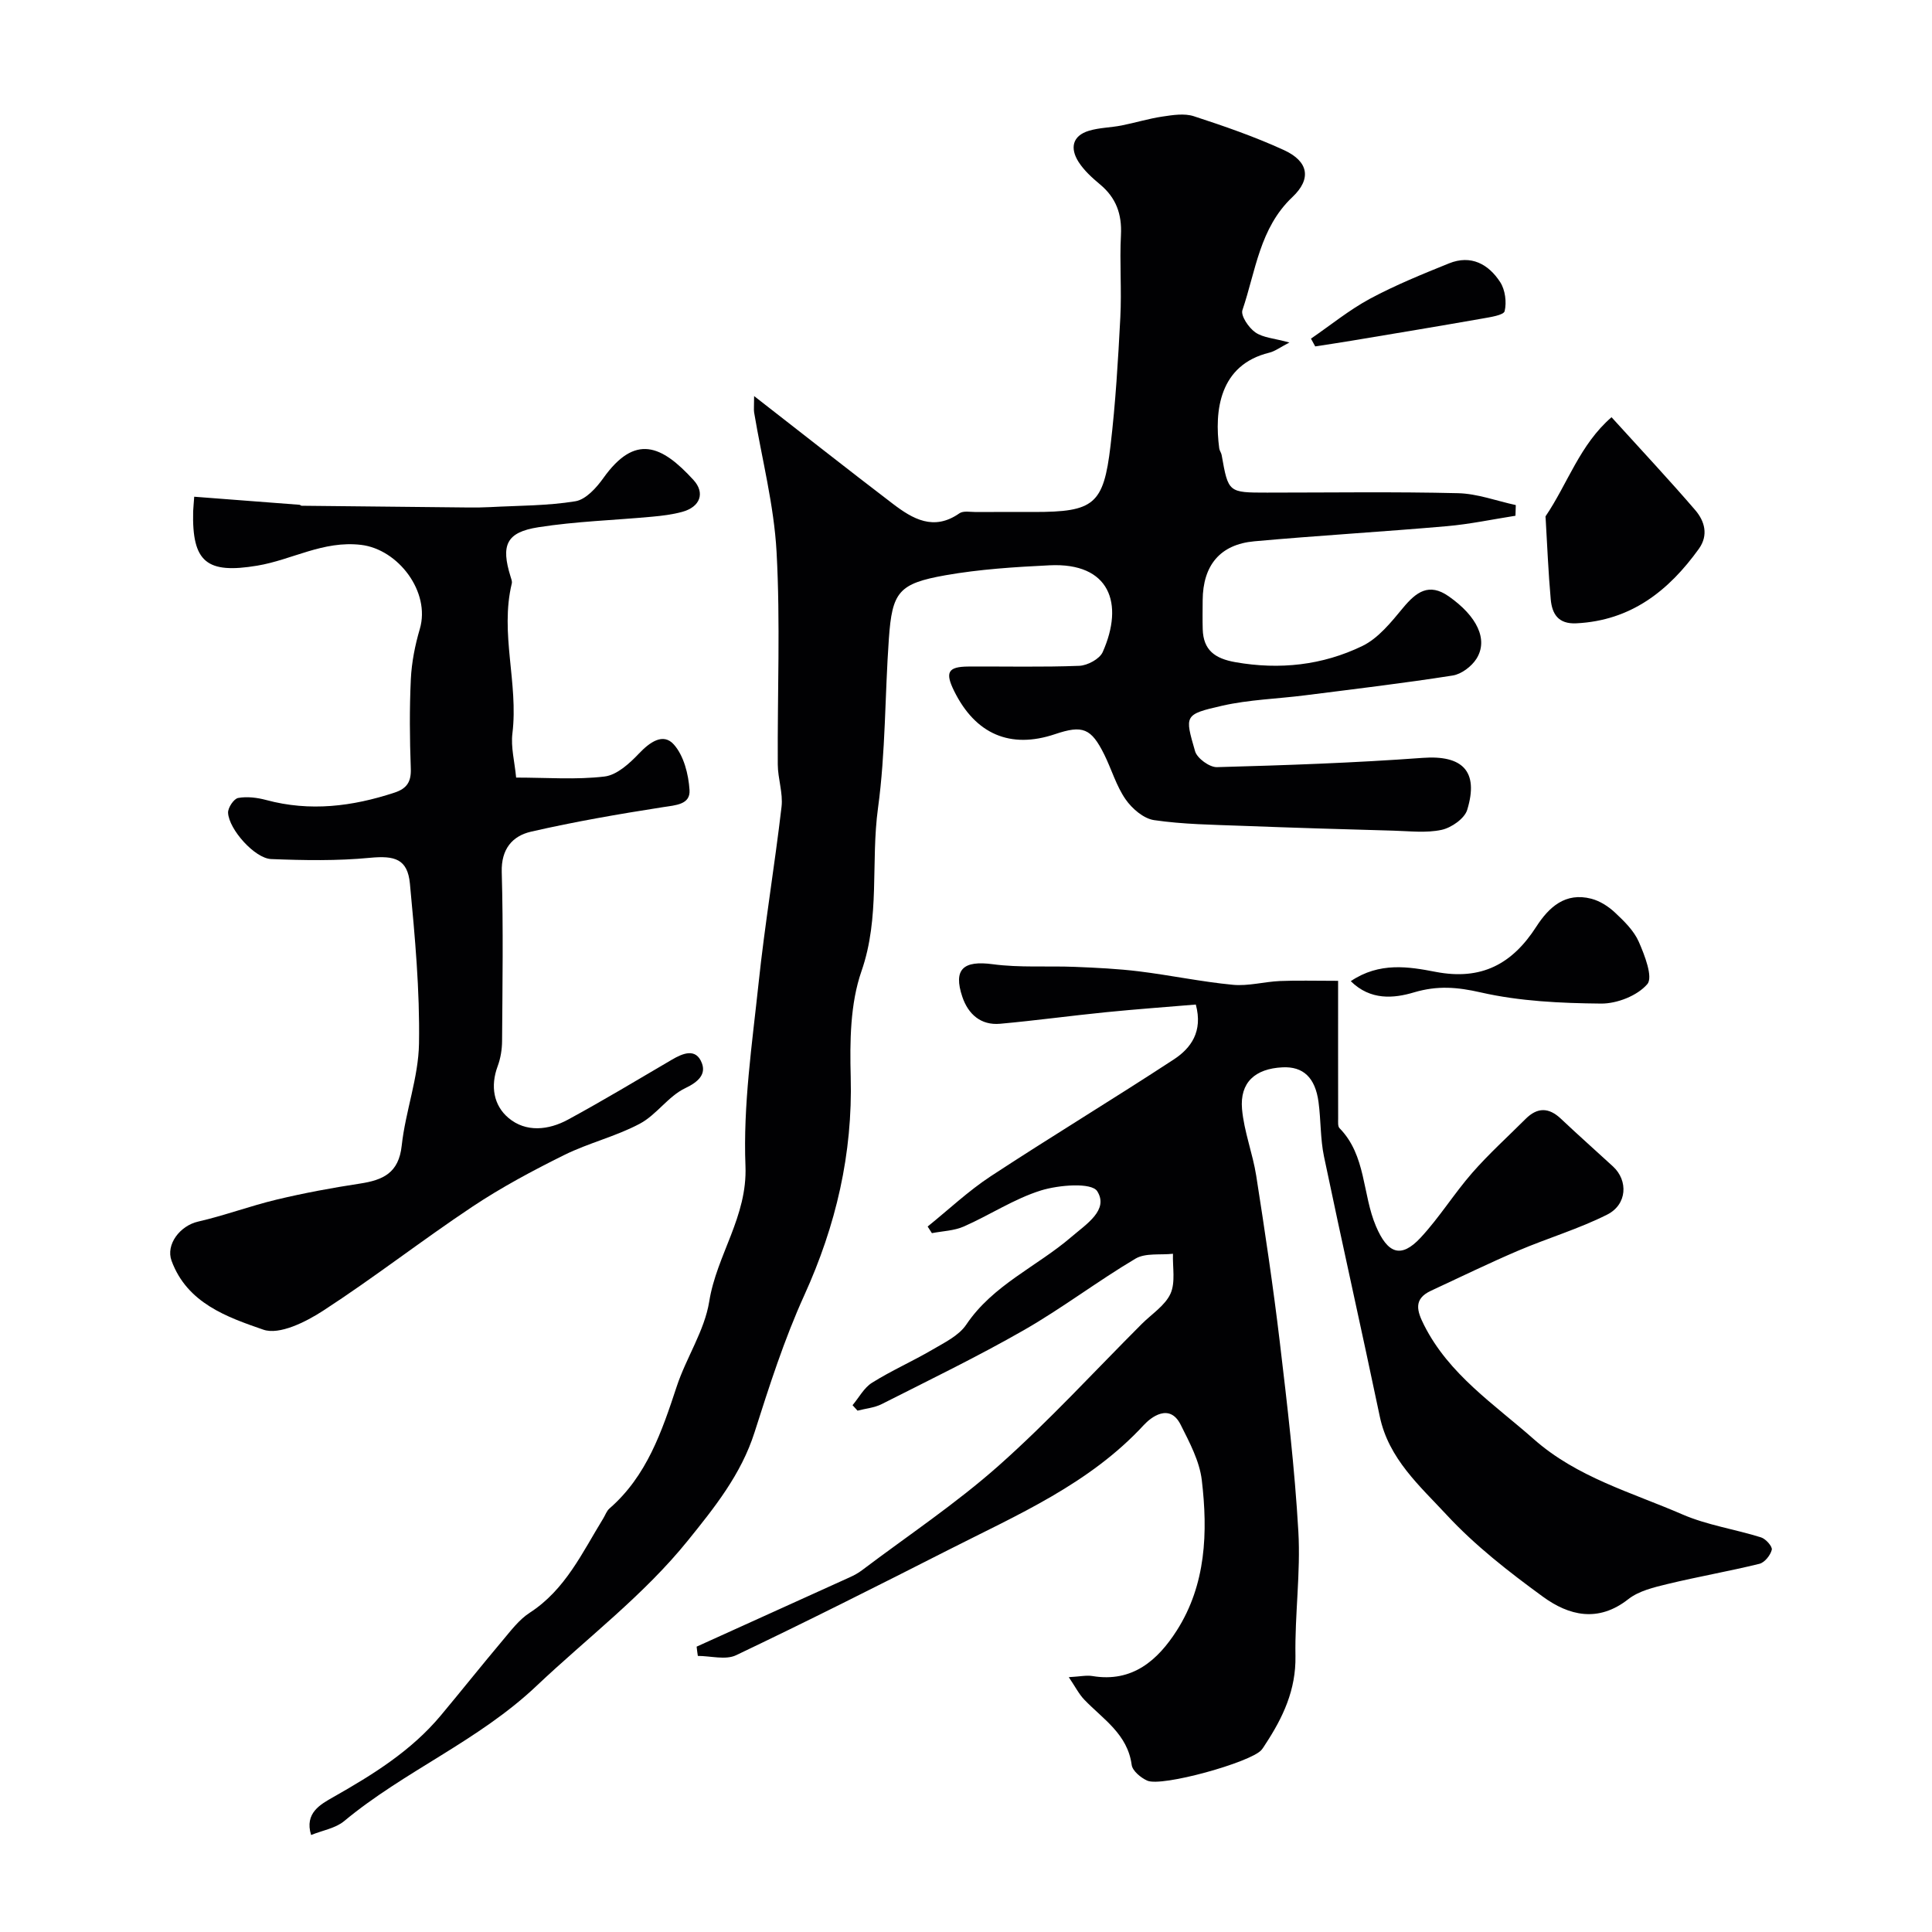
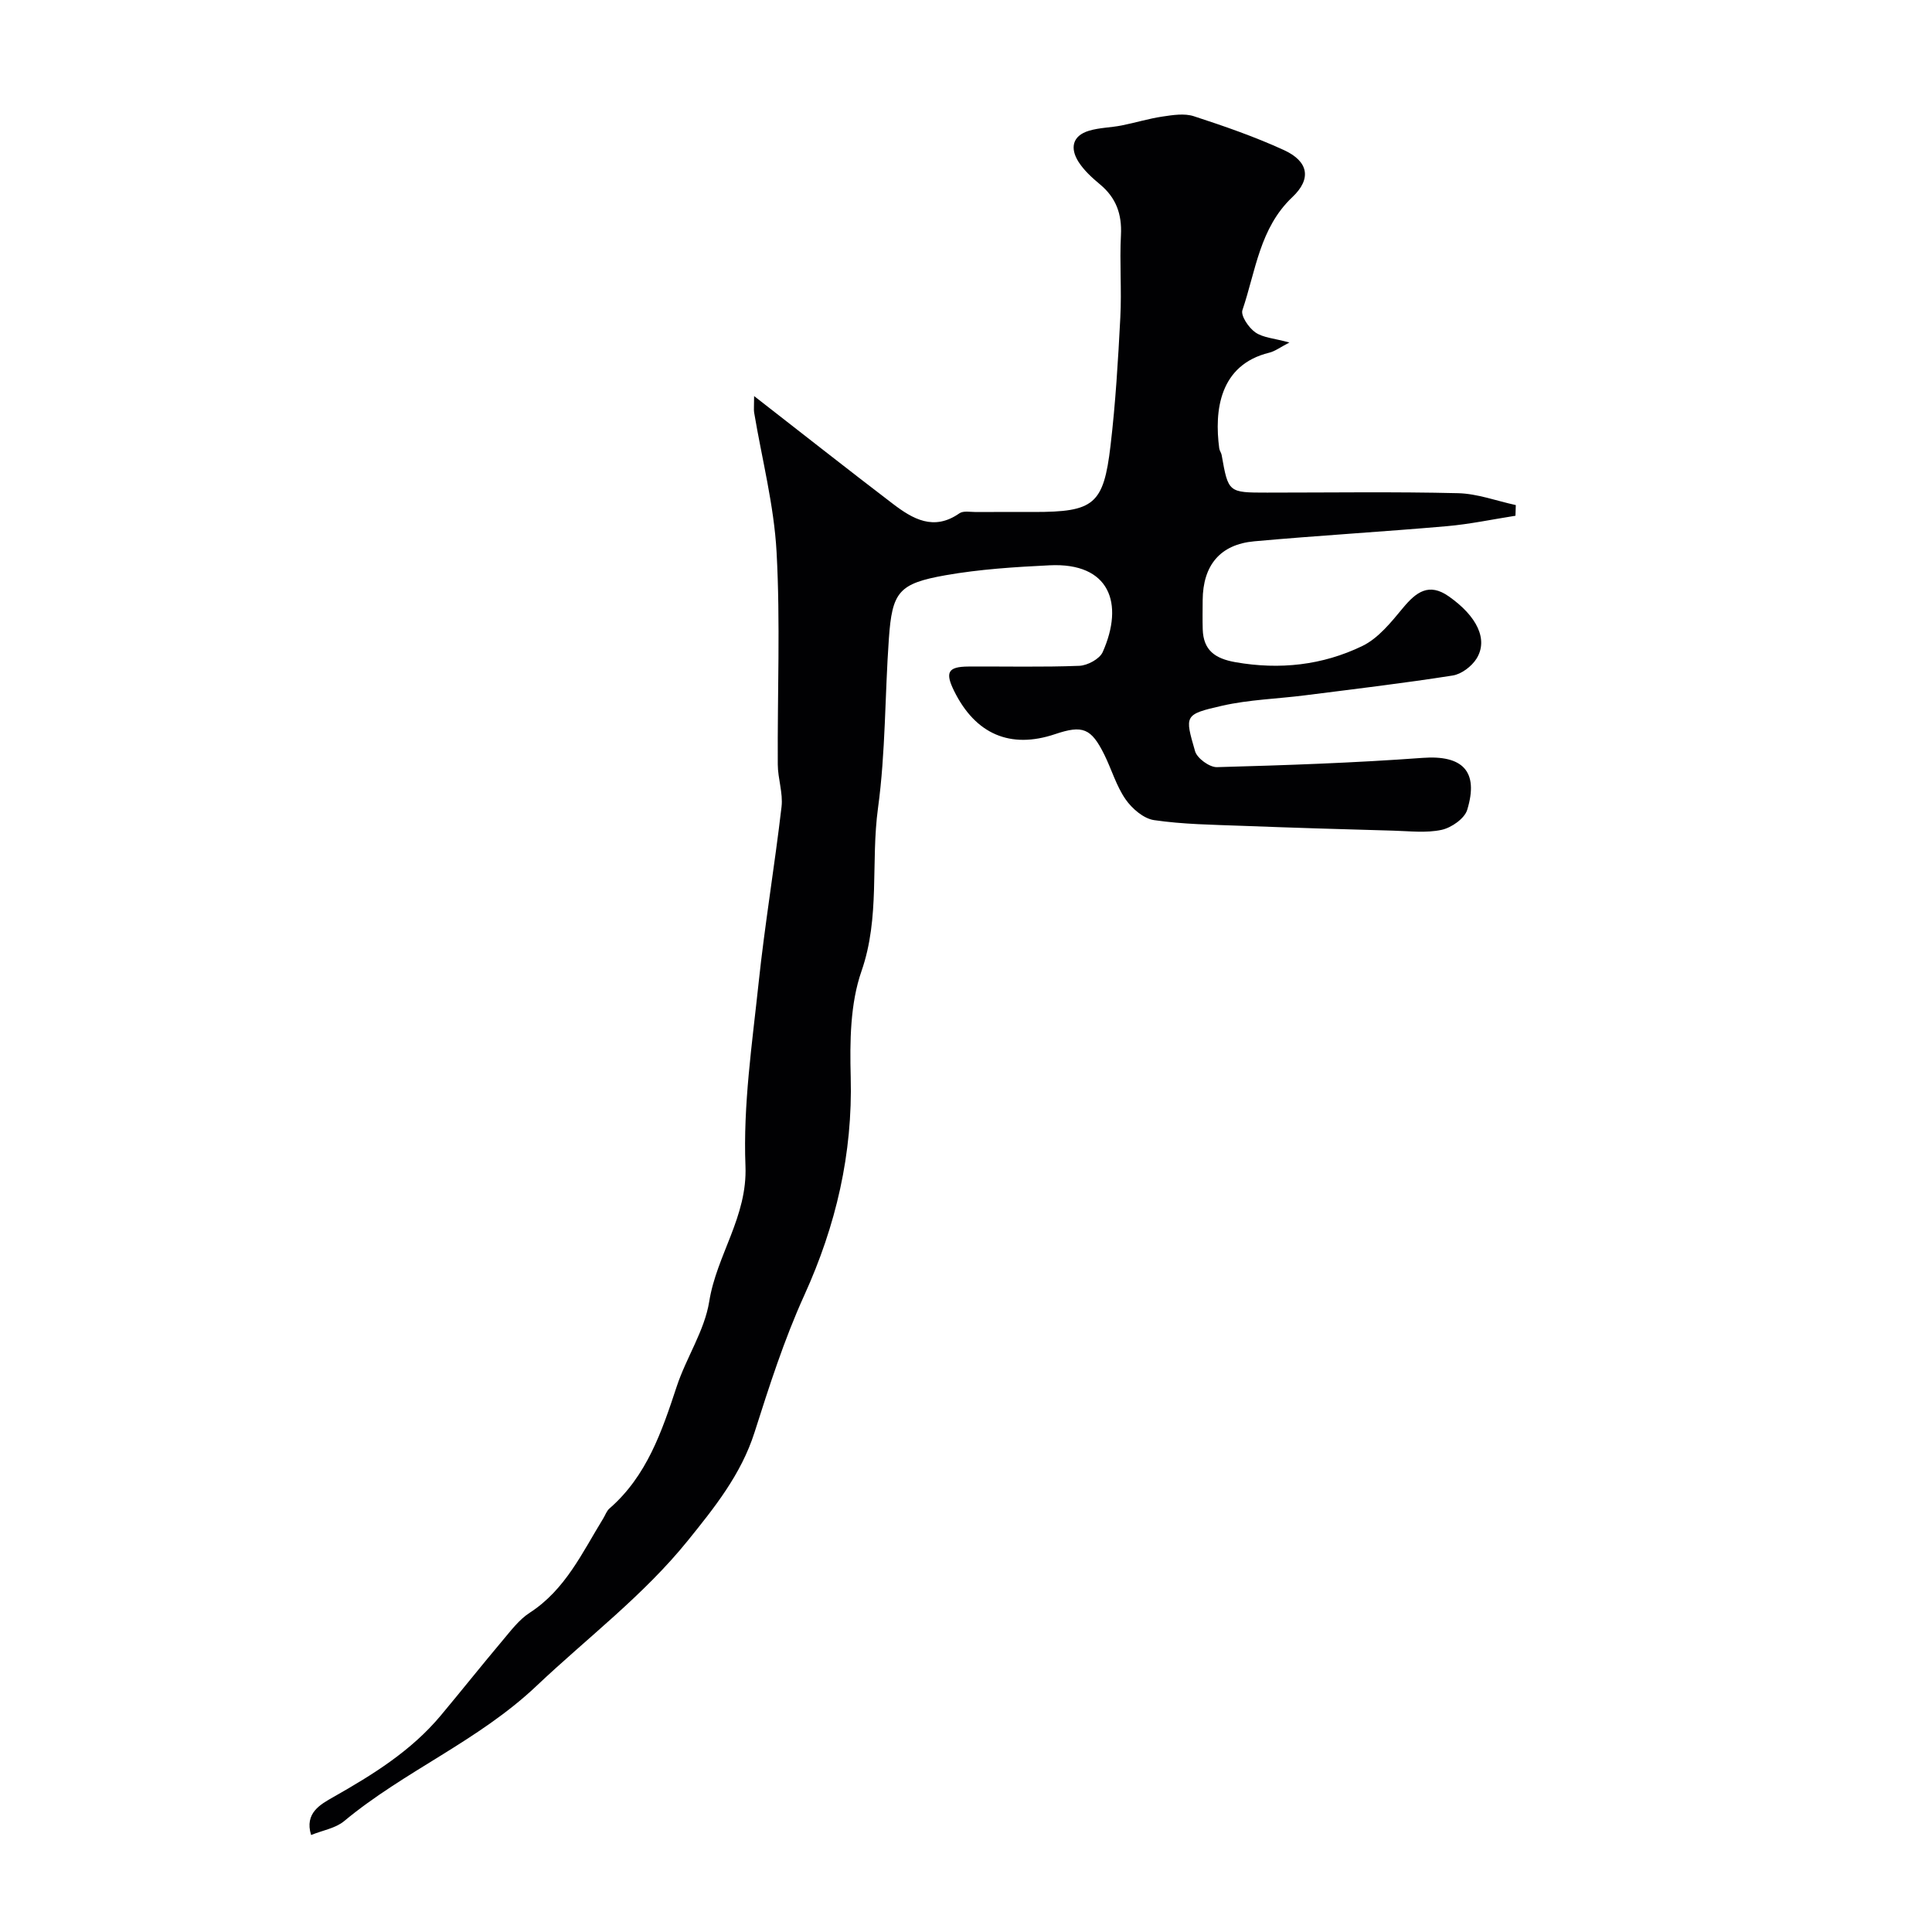
<svg xmlns="http://www.w3.org/2000/svg" enable-background="new 0 0 400 400" viewBox="0 0 400 400">
  <g fill="#010103">
    <path d="m156.13 82c10.17 7.91 19.37 15.17 28.69 22.28 4.14 3.16 8.5 5.72 13.81 2 .81-.57 2.27-.27 3.43-.27 4-.03 8-.01 12-.01 12.42 0 14.42-1.51 15.86-13.71 1.04-8.81 1.57-17.69 2.03-26.56.3-5.68-.17-11.39.13-17.07.22-4.33-1-7.71-4.33-10.48-1.65-1.38-3.32-2.89-4.46-4.68-1.76-2.78-1.32-5.38 2.17-6.43 2.16-.65 4.5-.65 6.73-1.09 2.85-.56 5.64-1.43 8.5-1.85 2.13-.32 4.52-.7 6.47-.07 6.32 2.06 12.64 4.25 18.68 7.02 5.09 2.34 5.73 5.95 1.75 9.71-6.8 6.42-7.61 15.34-10.36 23.42-.39 1.15 1.3 3.65 2.67 4.6 1.6 1.12 3.9 1.23 7.06 2.1-1.91.99-2.98 1.82-4.18 2.11-10.35 2.54-11.38 12.04-10.35 19.81.06.47.42.91.5 1.38 1.38 7.78 1.38 7.78 9.41 7.78 13.18 0 26.37-.2 39.55.12 4 .1 7.96 1.6 11.94 2.46-.02.74-.05 1.48-.07 2.21-4.73.74-9.44 1.74-14.2 2.16-13.28 1.16-26.59 1.93-39.86 3.13-7.11.64-10.65 4.99-10.7 12.2-.01 2-.05 4 .01 6 .13 4.37 2.54 6.08 6.78 6.83 9.17 1.61 18.01.63 26.24-3.34 3.34-1.61 6-4.95 8.47-7.93 2.72-3.28 5.36-5.22 9.42-2.38 5.9 4.12 8.25 8.98 5.77 12.93-1.01 1.6-3.12 3.2-4.94 3.48-10.18 1.6-20.42 2.81-30.65 4.11-5.68.72-11.49.88-17.05 2.14-7.94 1.81-7.76 2-5.62 9.43.42 1.46 2.99 3.33 4.52 3.29 14.21-.39 28.42-.88 42.59-1.92 8.21-.61 11.69 2.72 9.23 10.76-.55 1.81-3.27 3.7-5.29 4.14-3.18.69-6.63.26-9.96.17-10.43-.29-20.87-.6-31.3-1-6.1-.23-12.25-.3-18.27-1.18-2.17-.31-4.58-2.38-5.92-4.32-1.92-2.77-2.88-6.18-4.4-9.25-2.72-5.48-4.47-6.16-10.2-4.23-9.24 3.11-16.47.02-20.89-8.94-1.91-3.87-1.28-5.03 2.93-5.06 7.66-.05 15.34.15 22.99-.15 1.69-.07 4.2-1.41 4.84-2.84 4.49-10.09 1.45-18.58-11-17.97-7.2.35-14.46.81-21.55 2.06-9.71 1.72-11.04 3.46-11.72 13.14-.83 11.69-.67 23.49-2.25 35.07-1.53 11.2.47 22.59-3.42 33.76-2.35 6.75-2.42 14.58-2.23 21.89.42 15.93-3.04 30.75-9.61 45.21-4.16 9.15-7.25 18.81-10.31 28.41-2.77 8.68-8.28 15.54-13.8 22.38-9.16 11.35-20.81 20.13-31.31 30.07-12.08 11.44-27.35 17.62-39.86 28.02-1.77 1.47-4.41 1.89-6.83 2.87-1.41-4.57 1.97-6.36 4.61-7.86 8.2-4.65 16.13-9.57 22.25-16.9 4.31-5.16 8.49-10.42 12.82-15.56 1.71-2.03 3.39-4.28 5.57-5.69 7.4-4.78 10.89-12.47 15.24-19.54.42-.69.7-1.55 1.28-2.05 7.74-6.73 10.85-15.94 13.93-25.27 1.97-5.97 5.76-11.54 6.73-17.6 1.54-9.63 7.92-17.53 7.5-28.05-.5-12.57 1.38-25.27 2.72-37.87 1.29-12.2 3.33-24.31 4.75-36.5.33-2.85-.77-5.84-.78-8.77-.09-14.66.55-29.36-.25-43.98-.53-9.69-3.04-19.27-4.65-28.9-.09-.59 0-1.26 0-3.38z" />
-     <path d="m144.23 340.92c10.56-4.78 21.12-9.55 31.66-14.34.89-.4 1.77-.87 2.55-1.46 9.51-7.18 19.5-13.83 28.38-21.72 10.36-9.2 19.77-19.49 29.58-29.3 2.05-2.05 4.81-3.79 5.94-6.26 1.06-2.35.41-5.48.51-8.26-2.61.29-5.7-.21-7.76 1.01-7.84 4.65-15.14 10.23-23.04 14.76-9.62 5.51-19.62 10.35-29.51 15.36-1.51.76-3.32.91-5 1.35-.34-.38-.69-.75-1.03-1.13 1.33-1.58 2.37-3.61 4.04-4.65 4-2.51 8.37-4.43 12.45-6.82 2.52-1.48 5.5-2.91 7.04-5.19 5.53-8.24 14.61-12.02 21.77-18.17 3.11-2.67 7.8-5.6 5.36-9.47-1.17-1.85-7.94-1.31-11.65-.16-5.55 1.73-10.58 5.09-15.96 7.46-2.02.89-4.4.95-6.62 1.38-.29-.46-.58-.91-.88-1.37 4.33-3.49 8.41-7.35 13.03-10.39 12.54-8.23 25.39-15.99 37.94-24.21 3.54-2.32 6.06-5.77 4.55-11.36-6.05.51-12.35.96-18.63 1.59-7.3.73-14.58 1.73-21.89 2.39-3.99.36-6.6-1.99-7.81-5.55-1.95-5.77.22-7.59 6.28-6.78 5.6.75 11.36.32 17.04.55 4.43.18 8.87.39 13.26.93 6.49.8 12.91 2.16 19.41 2.78 3.2.31 6.5-.64 9.77-.78 3.53-.15 7.08-.04 12.03-.04 0 10.35-.01 19.46.01 28.58 0 .65-.09 1.55.28 1.92 5.54 5.65 4.71 13.66 7.55 20.31 2.41 5.66 5.17 6.76 9.26 2.35 3.88-4.18 6.92-9.12 10.68-13.42 3.44-3.93 7.35-7.46 11.05-11.16 2.44-2.43 4.81-2.39 7.32-.01 3.54 3.35 7.19 6.57 10.77 9.87 3.16 2.91 2.94 7.87-1.21 9.96-5.9 2.97-12.33 4.87-18.43 7.47-6.09 2.6-12.05 5.51-18.06 8.3-3.7 1.72-2.87 4.23-1.42 7.11 5.16 10.23 14.48 16.34 22.71 23.61 8.96 7.92 20.21 11 30.74 15.57 5.15 2.24 10.91 3.07 16.32 4.77.97.3 2.38 1.89 2.22 2.56-.28 1.14-1.48 2.64-2.56 2.91-6.31 1.55-12.73 2.66-19.05 4.19-2.81.68-5.93 1.42-8.11 3.14-6.23 4.89-12.28 3.41-17.68-.53-7.02-5.12-14.01-10.56-19.89-16.9-5.54-5.98-12.04-11.63-13.87-20.4-3.76-17.96-7.8-35.86-11.55-53.82-.77-3.67-.63-7.52-1.13-11.26-.68-5.11-3.19-7.43-7.48-7.21-5.66.28-8.84 3.13-8.36 8.64.41 4.65 2.21 9.17 2.94 13.82 1.79 11.45 3.51 22.92 4.88 34.43 1.55 13.04 3.09 26.11 3.84 39.21.49 8.55-.75 17.2-.6 25.79.12 6.99-2.58 12.71-6.22 18.25-.27.41-.52.85-.84 1.21-2.24 2.55-20.63 7.69-23.63 6.33-1.34-.6-3.06-2.03-3.22-3.27-.85-6.36-5.9-9.43-9.79-13.47-1.13-1.17-1.89-2.71-3.23-4.68 2.33-.13 3.66-.44 4.91-.23 8.28 1.38 13.53-3.3 17.45-9.43 6.07-9.51 6.45-20.36 5.18-31.13-.47-3.95-2.54-7.82-4.38-11.48-2.3-4.58-6.19-1.5-7.63.07-11.25 12.19-26.11 18.56-40.41 25.83-14.6 7.42-29.23 14.79-44.01 21.83-2.17 1.03-5.25.14-7.91.14-.1-.62-.18-1.27-.25-1.92z" />
-     <path d="m40.21 102.84c7.45.57 14.62 1.11 21.79 1.67.15.01.3.2.45.2 11.52.13 23.03.25 34.55.36 1.5.01 3 0 4.49-.08 5.89-.32 11.85-.26 17.64-1.21 2.15-.35 4.35-2.78 5.78-4.79 6.58-9.23 12.05-6.86 18.68.4 2.41 2.64 1.43 5.56-2.36 6.59-2.02.55-4.15.81-6.24 1-7.85.73-15.76.96-23.53 2.18-6.65 1.04-7.78 3.7-5.76 10.2.14.47.37 1 .26 1.44-2.5 10.35 1.4 20.67.13 31.04-.35 2.84.45 5.81.77 9.15 6.4 0 12.42.48 18.3-.22 2.55-.3 5.17-2.7 7.12-4.75 2.25-2.37 5.03-4.36 7.23-1.88 2.07 2.32 3.04 6.17 3.25 9.43.19 3.01-2.84 3.13-5.48 3.54-9.16 1.43-18.32 3.01-27.34 5.08-3.85.89-6.19 3.58-6.06 8.35.33 11.65.15 23.32.07 34.98-.01 1.76-.31 3.6-.92 5.24-1.53 4.12-.83 8.11 2.25 10.7 3.61 3.04 8.29 2.53 12.31.35 7.27-3.95 14.37-8.22 21.51-12.41 2.33-1.37 5.01-2.45 6.21.7.89 2.31-.7 3.89-3.43 5.19-3.51 1.66-5.95 5.52-9.41 7.36-4.96 2.64-10.6 3.98-15.65 6.48-6.52 3.23-12.99 6.69-19.03 10.71-10.45 6.96-20.37 14.7-30.89 21.53-3.6 2.34-9.07 5.08-12.39 3.92-7.48-2.59-15.76-5.47-18.99-14.26-1.24-3.37 1.75-7.26 5.49-8.11 5.49-1.26 10.8-3.25 16.28-4.56 5.68-1.36 11.45-2.43 17.23-3.31 4.77-.73 8.04-2.18 8.65-7.86.77-7.1 3.47-14.09 3.58-21.15.18-11.02-.84-22.09-1.88-33.08-.49-5.14-3.16-5.85-8.28-5.36-6.76.65-13.63.53-20.44.26-3.4-.13-8.76-6.15-8.93-9.58-.05-1.04 1.19-2.91 2.09-3.07 1.86-.34 3.96-.07 5.83.43 9.03 2.43 17.8 1.34 26.52-1.53 2.59-.85 3.5-2.25 3.39-5.03-.23-6.15-.28-12.33.01-18.48.17-3.49.87-7.03 1.86-10.39 2.25-7.65-4.47-16.49-12.16-17.4-7.86-.93-14.29 3.1-21.48 4.3-10.47 1.75-13.55-.69-13.29-11.25.04-.81.12-1.6.22-3.02z" />
-     <path d="m333.65 86.38c6.34 6.99 11.96 12.99 17.32 19.22 1.96 2.28 2.8 5.18.76 8.03-6.27 8.71-14.06 14.86-25.36 15.42-3.78.19-5.04-1.97-5.31-4.99-.5-5.56-.72-11.15-1.05-16.72-.01-.17-.07-.38.01-.49 4.54-6.69 7.07-14.81 13.63-20.47z" />
-     <path d="m279.66 203.14c5.94-4.01 12.02-3 17.55-1.93 9.53 1.84 15.9-1.65 20.85-9.33 2.64-4.1 6.04-7.19 11.4-5.81 1.78.46 3.56 1.6 4.91 2.87 1.9 1.78 3.92 3.75 4.93 6.06 1.22 2.79 2.98 7.32 1.76 8.75-2.05 2.4-6.28 4.06-9.58 4.03-8.33-.08-16.83-.47-24.9-2.31-4.9-1.12-8.98-1.44-13.79-.02-4.23 1.27-9.05 1.71-13.13-2.31z" />
-     <path d="m271.42 70.11c4.06-2.78 7.92-5.94 12.22-8.26 5.25-2.82 10.82-5.08 16.36-7.32 4.55-1.84 8.19.15 10.61 3.9 1.03 1.6 1.35 4.14.91 5.99-.2.84-2.99 1.24-4.66 1.54-8.98 1.58-17.97 3.07-26.97 4.57-2.53.42-5.06.8-7.59 1.19-.29-.53-.58-1.07-.88-1.61z" />
  </g>
</svg>